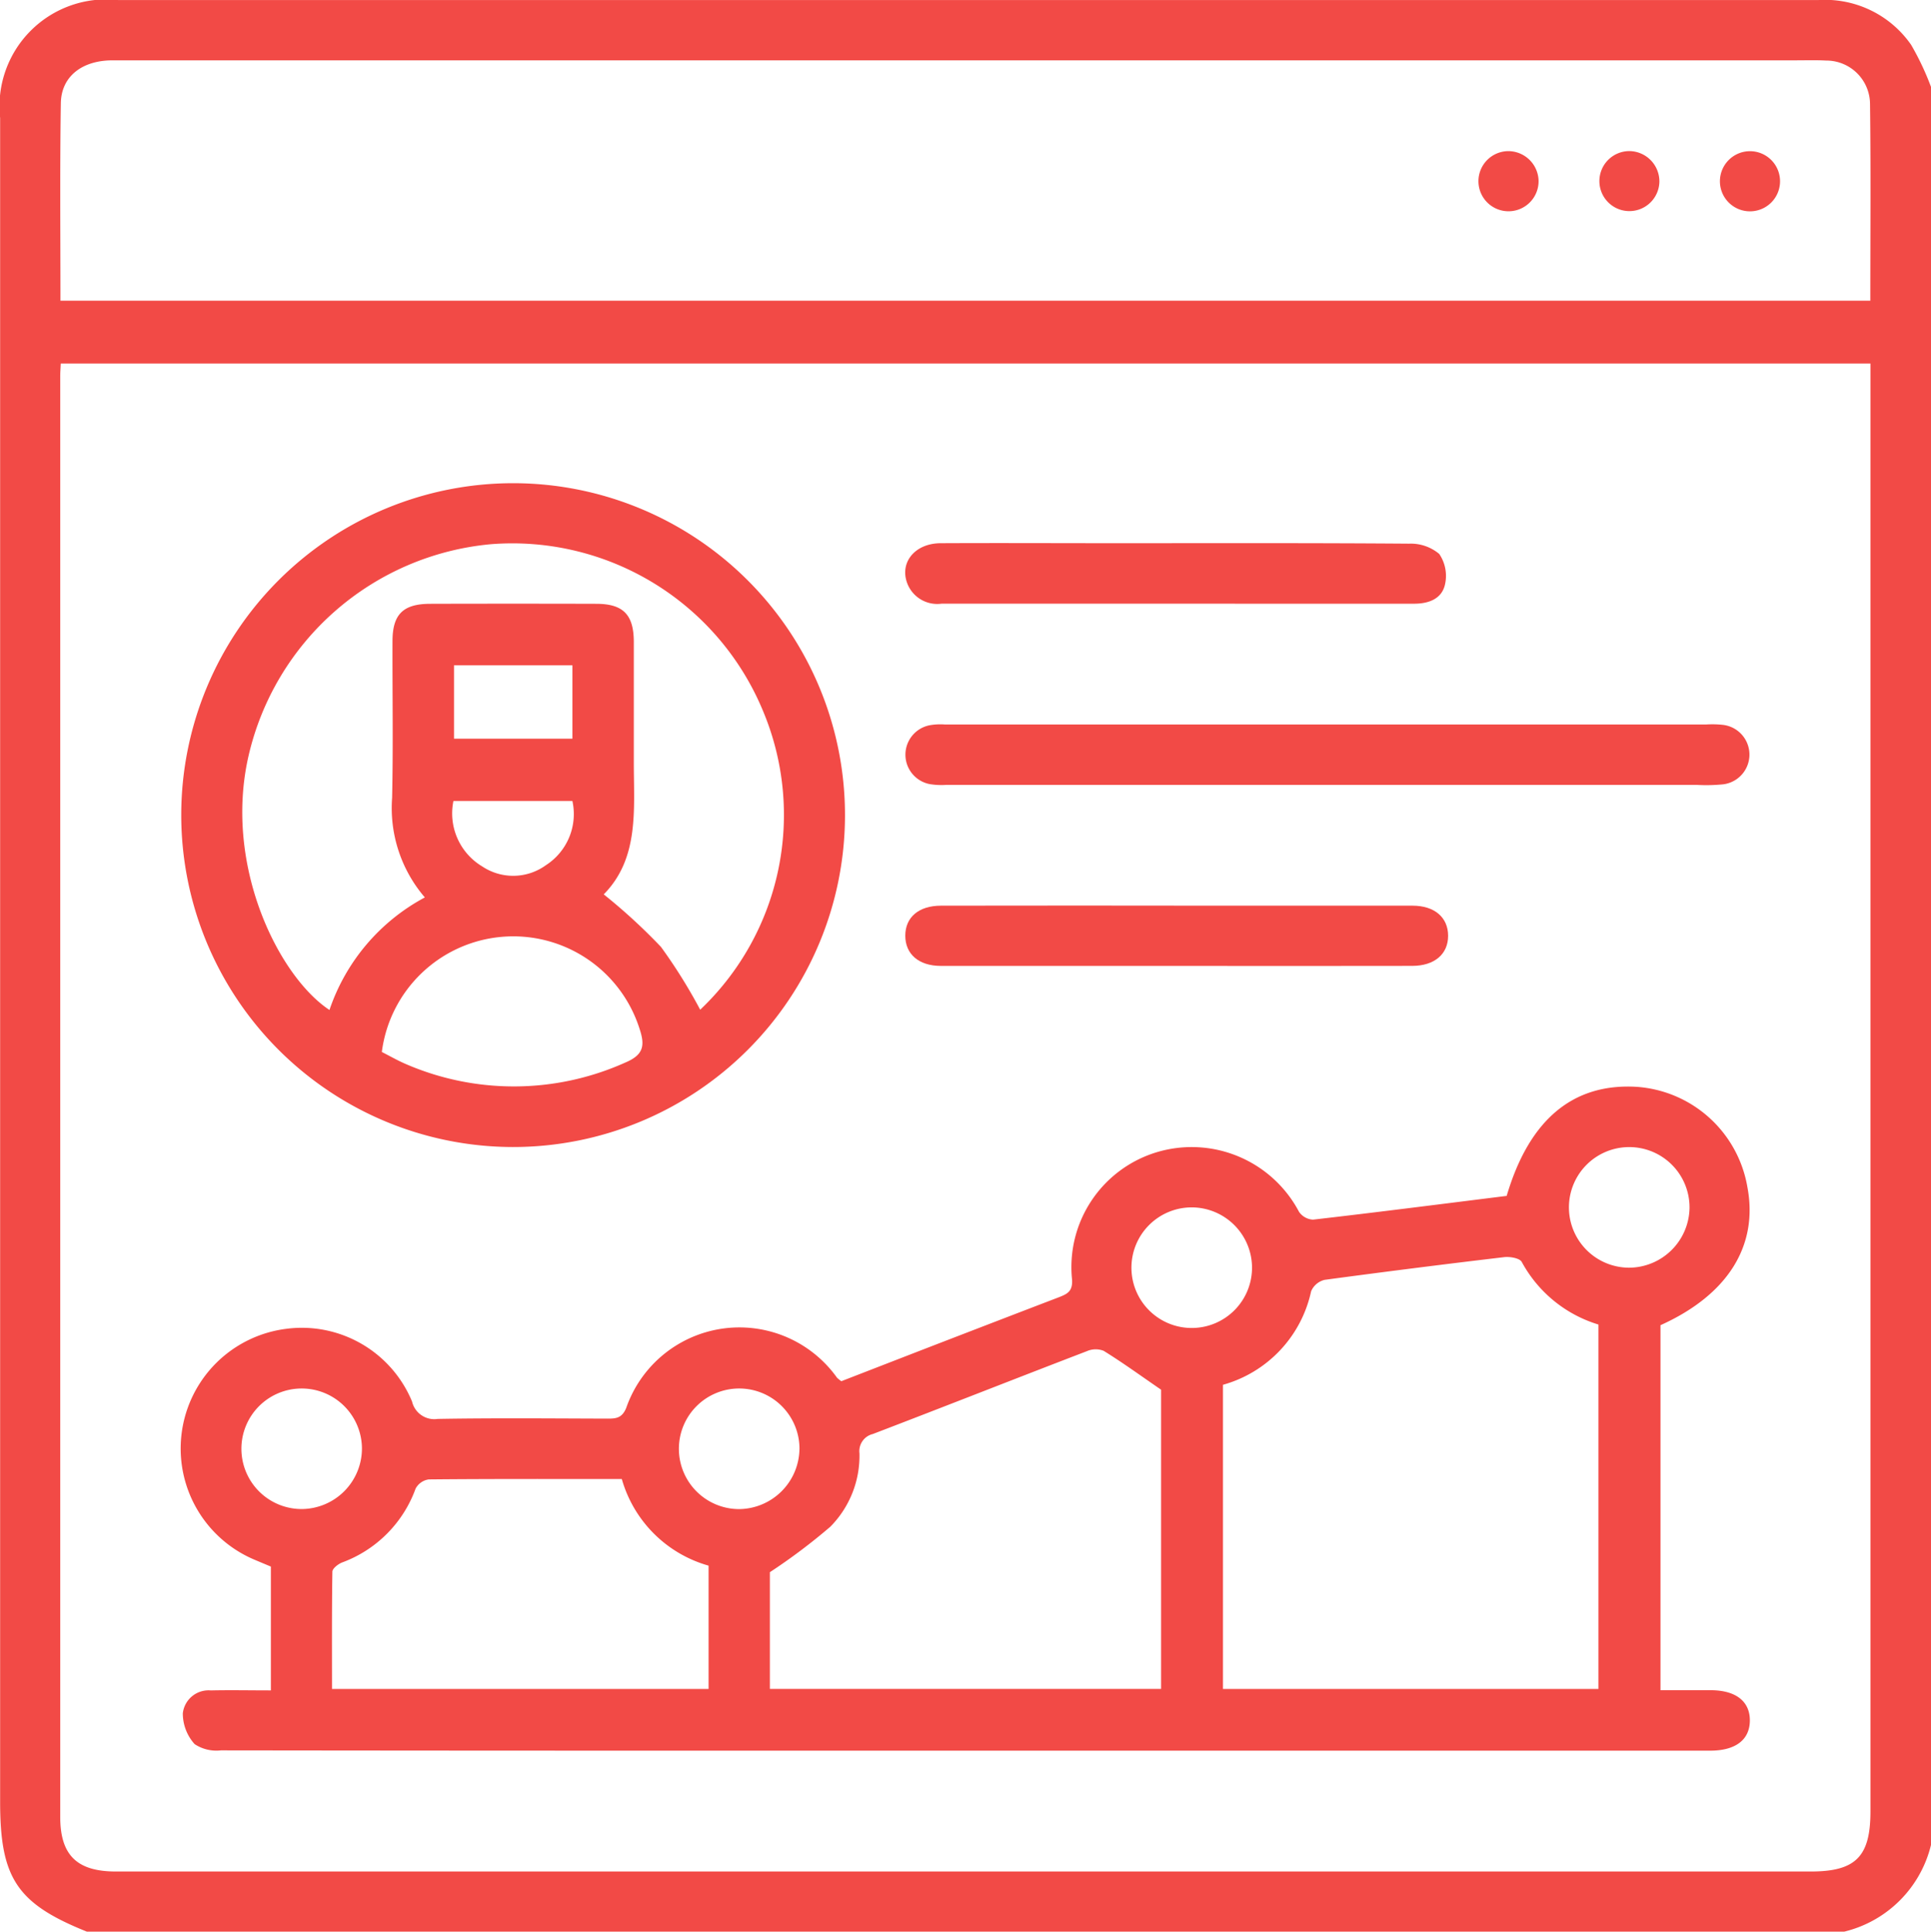
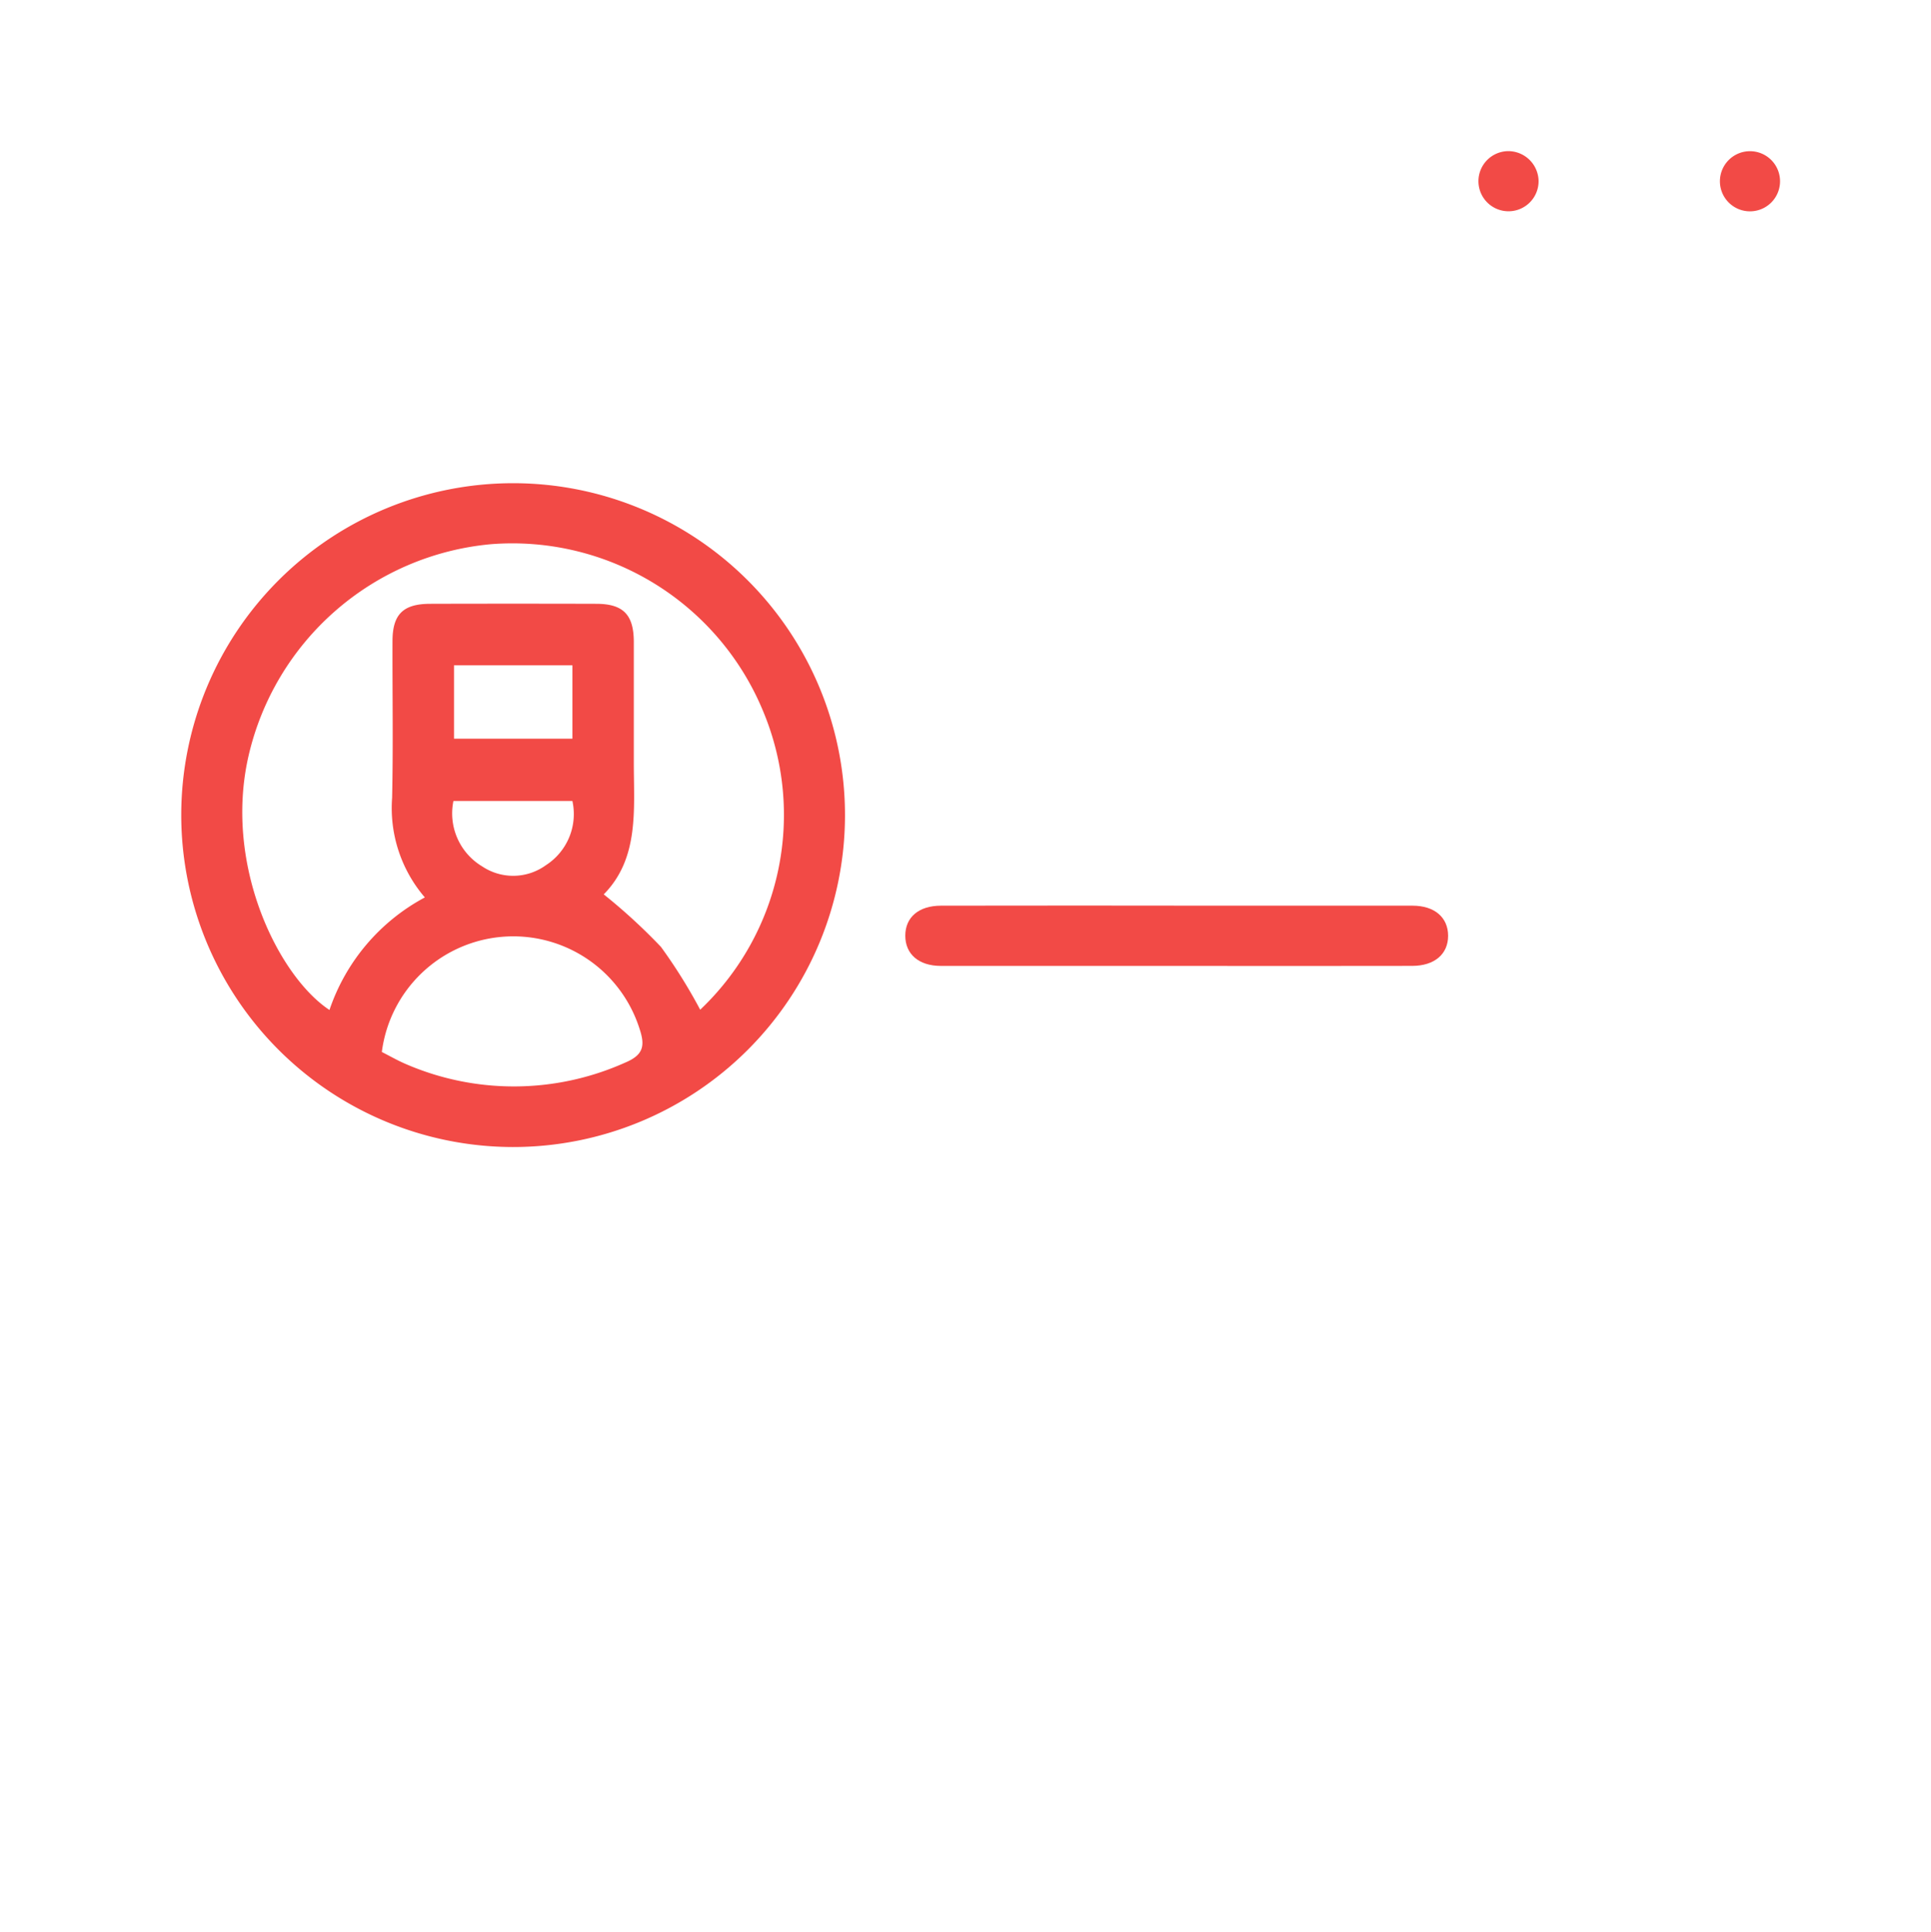
<svg xmlns="http://www.w3.org/2000/svg" width="60.175" height="60.189" viewBox="0 0 60.175 60.189">
  <defs>
    <style>.a{fill:#f24a46;}</style>
  </defs>
  <g transform="translate(-11.316 -11.313)">
-     <path class="a" d="M71.491,14.02V68.8a3.669,3.669,0,0,1-2.7,2.7H14.02c-2.173-.873-2.7-1.663-2.7-4.035q0-26.237,0-52.477a3.328,3.328,0,0,1,3.672-3.674h30.73q11.133,0,22.267,0a3.266,3.266,0,0,1,2.882,1.395A8.54,8.54,0,0,1,71.491,14.02ZM69.61,22.64h-56.4c-.007.154-.017.27-.017.387q0,22.448,0,44.9c0,1.191.522,1.7,1.732,1.7q26.408,0,52.819,0c1.4,0,1.86-.463,1.86-1.869V22.64ZM13.2,20.683H69.6c0-2.073.017-4.108-.009-6.141A1.362,1.362,0,0,0,68.224,13.2c-.313-.017-.629-.007-.942-.007H25.046q-5.109,0-10.221,0c-.949,0-1.6.5-1.613,1.335C13.18,16.57,13.2,18.6,13.2,20.683Z" transform="translate(0 0)" />
-     <path class="a" d="M16.5,44.4V40.542c-.176-.074-.353-.147-.531-.223a3.759,3.759,0,0,1,1.008-7.185A3.718,3.718,0,0,1,20.9,35.4a.712.712,0,0,0,.8.541c1.762-.031,3.525-.014,5.287-.009.263,0,.451-.012.584-.327a3.735,3.735,0,0,1,6.573-.946,1.267,1.267,0,0,0,.133.107l2.367-.918q2.217-.857,4.433-1.706c.249-.1.408-.18.391-.531a3.74,3.74,0,0,1,2.624-3.976,3.782,3.782,0,0,1,4.448,1.853.566.566,0,0,0,.436.244c2.019-.232,4.035-.491,6.035-.74.7-2.37,2.057-3.506,4.025-3.4a3.766,3.766,0,0,1,3.477,3.129c.344,1.826-.614,3.356-2.709,4.3V44.394c.522,0,1.041,0,1.561,0,.788,0,1.229.349,1.224.949s-.448.935-1.238.935H29.509q-7.283,0-14.567-.009a1.225,1.225,0,0,1-.818-.195,1.429,1.429,0,0,1-.368-.961.808.808,0,0,1,.873-.712C15.234,44.387,15.839,44.4,16.5,44.4Zm29.67-9.521v9.476h11.7V33a4.054,4.054,0,0,1-2.389-1.95c-.064-.119-.37-.171-.553-.149q-2.8.331-5.591.707a.612.612,0,0,0-.42.356A3.875,3.875,0,0,1,46.173,34.877ZM32.05,44.354H44.242V35.031c-.636-.436-1.2-.847-1.791-1.212a.683.683,0,0,0-.524.012c-2.225.854-4.443,1.729-6.67,2.581a.549.549,0,0,0-.415.6,3.143,3.143,0,0,1-.909,2.289,18.372,18.372,0,0,1-1.883,1.416Zm-4.614-6.54c-2.026,0-4.021-.007-6.016.012a.553.553,0,0,0-.41.287,3.847,3.847,0,0,1-2.287,2.3c-.123.047-.3.185-.306.282-.019,1.224-.012,2.448-.012,3.66H30.14V40.513A3.917,3.917,0,0,1,27.436,37.814Zm33.273-8.44a1.879,1.879,0,1,0-1.888,1.855A1.893,1.893,0,0,0,60.709,29.374ZM45.165,29.35a1.879,1.879,0,1,0,1.91,1.834A1.884,1.884,0,0,0,45.165,29.35ZM19.338,36.863a1.878,1.878,0,1,0-1.855,1.886A1.889,1.889,0,0,0,19.338,36.863Zm13.635.019A1.879,1.879,0,1,0,31.1,38.751,1.9,1.9,0,0,0,32.972,36.881Z" transform="translate(3.257 19.584)" />
    <path class="a" d="M13.7,27.979A10.342,10.342,0,1,1,24.028,38.347,10.349,10.349,0,0,1,13.7,27.979Zm7.593,2.593a4.272,4.272,0,0,1-1.022-3.105c.036-1.625.007-3.25.012-4.877,0-.842.33-1.167,1.177-1.169q2.583-.007,5.169,0c.837,0,1.169.332,1.174,1.174,0,1.255,0,2.507,0,3.762,0,1.478.173,2.991-.937,4.118a17.822,17.822,0,0,1,1.784,1.637,16.505,16.505,0,0,1,1.222,1.957,8.368,8.368,0,0,0,1.959-9.306,8.456,8.456,0,0,0-8.471-5.2,8.551,8.551,0,0,0-7.565,6.606c-.776,3.4.932,6.855,2.524,7.908A6.242,6.242,0,0,1,21.288,30.572Zm-1.343,4.813c.261.133.5.27.745.375a8.476,8.476,0,0,0,6.832-.04c.579-.242.633-.527.453-1.063a4.129,4.129,0,0,0-8.029.728Zm5.94-9.761V23.337H22.2v2.287Zm-3.708,1.94a1.925,1.925,0,0,0,.894,2.038,1.738,1.738,0,0,0,1.99-.038,1.894,1.894,0,0,0,.823-2Z" transform="translate(3.264 8.706)" />
-     <path class="a" d="M36.423,22.715q-5.963,0-11.929,0a2.289,2.289,0,0,1-.527-.024.934.934,0,0,1,0-1.834,1.908,1.908,0,0,1,.467-.024h23.74a2.994,2.994,0,0,1,.527.014.933.933,0,0,1,0,1.85,5.257,5.257,0,0,1-.821.019Z" transform="translate(16.321 13.054)" />
-     <path class="a" d="M31.675,20.332q-3.668,0-7.334,0a1,1,0,0,1-1.048-.584c-.289-.664.19-1.29,1.008-1.3,1.819-.009,3.639,0,5.456,0,3.05,0,6.1-.009,9.154.014a1.381,1.381,0,0,1,.939.32,1.213,1.213,0,0,1,.18.951c-.1.451-.51.6-.963.6-1.6,0-3.207,0-4.811,0Z" transform="translate(16.316 9.791)" />
    <path class="a" d="M31.663,25.09q-3.672,0-7.344,0c-.693,0-1.11-.37-1.11-.942s.417-.935,1.115-.935q4.316-.007,8.637,0c2.019,0,4.035,0,6.054,0,.69,0,1.11.368,1.11.939s-.425.935-1.115.937Q35.337,25.095,31.663,25.09Z" transform="translate(16.318 16.32)" />
    <path class="a" d="M32.612,14.214a.937.937,0,1,1-.942-.916A.947.947,0,0,1,32.612,14.214Z" transform="translate(26.65 2.724)" />
-     <path class="a" d="M34.2,14.252a.935.935,0,1,1-.918-.954A.946.946,0,0,1,34.2,14.252Z" transform="translate(28.827 2.723)" />
    <path class="a" d="M34.836,13.3a.937.937,0,1,1-.925.93A.938.938,0,0,1,34.836,13.3Z" transform="translate(31.002 2.724)" />
  </g>
</svg>